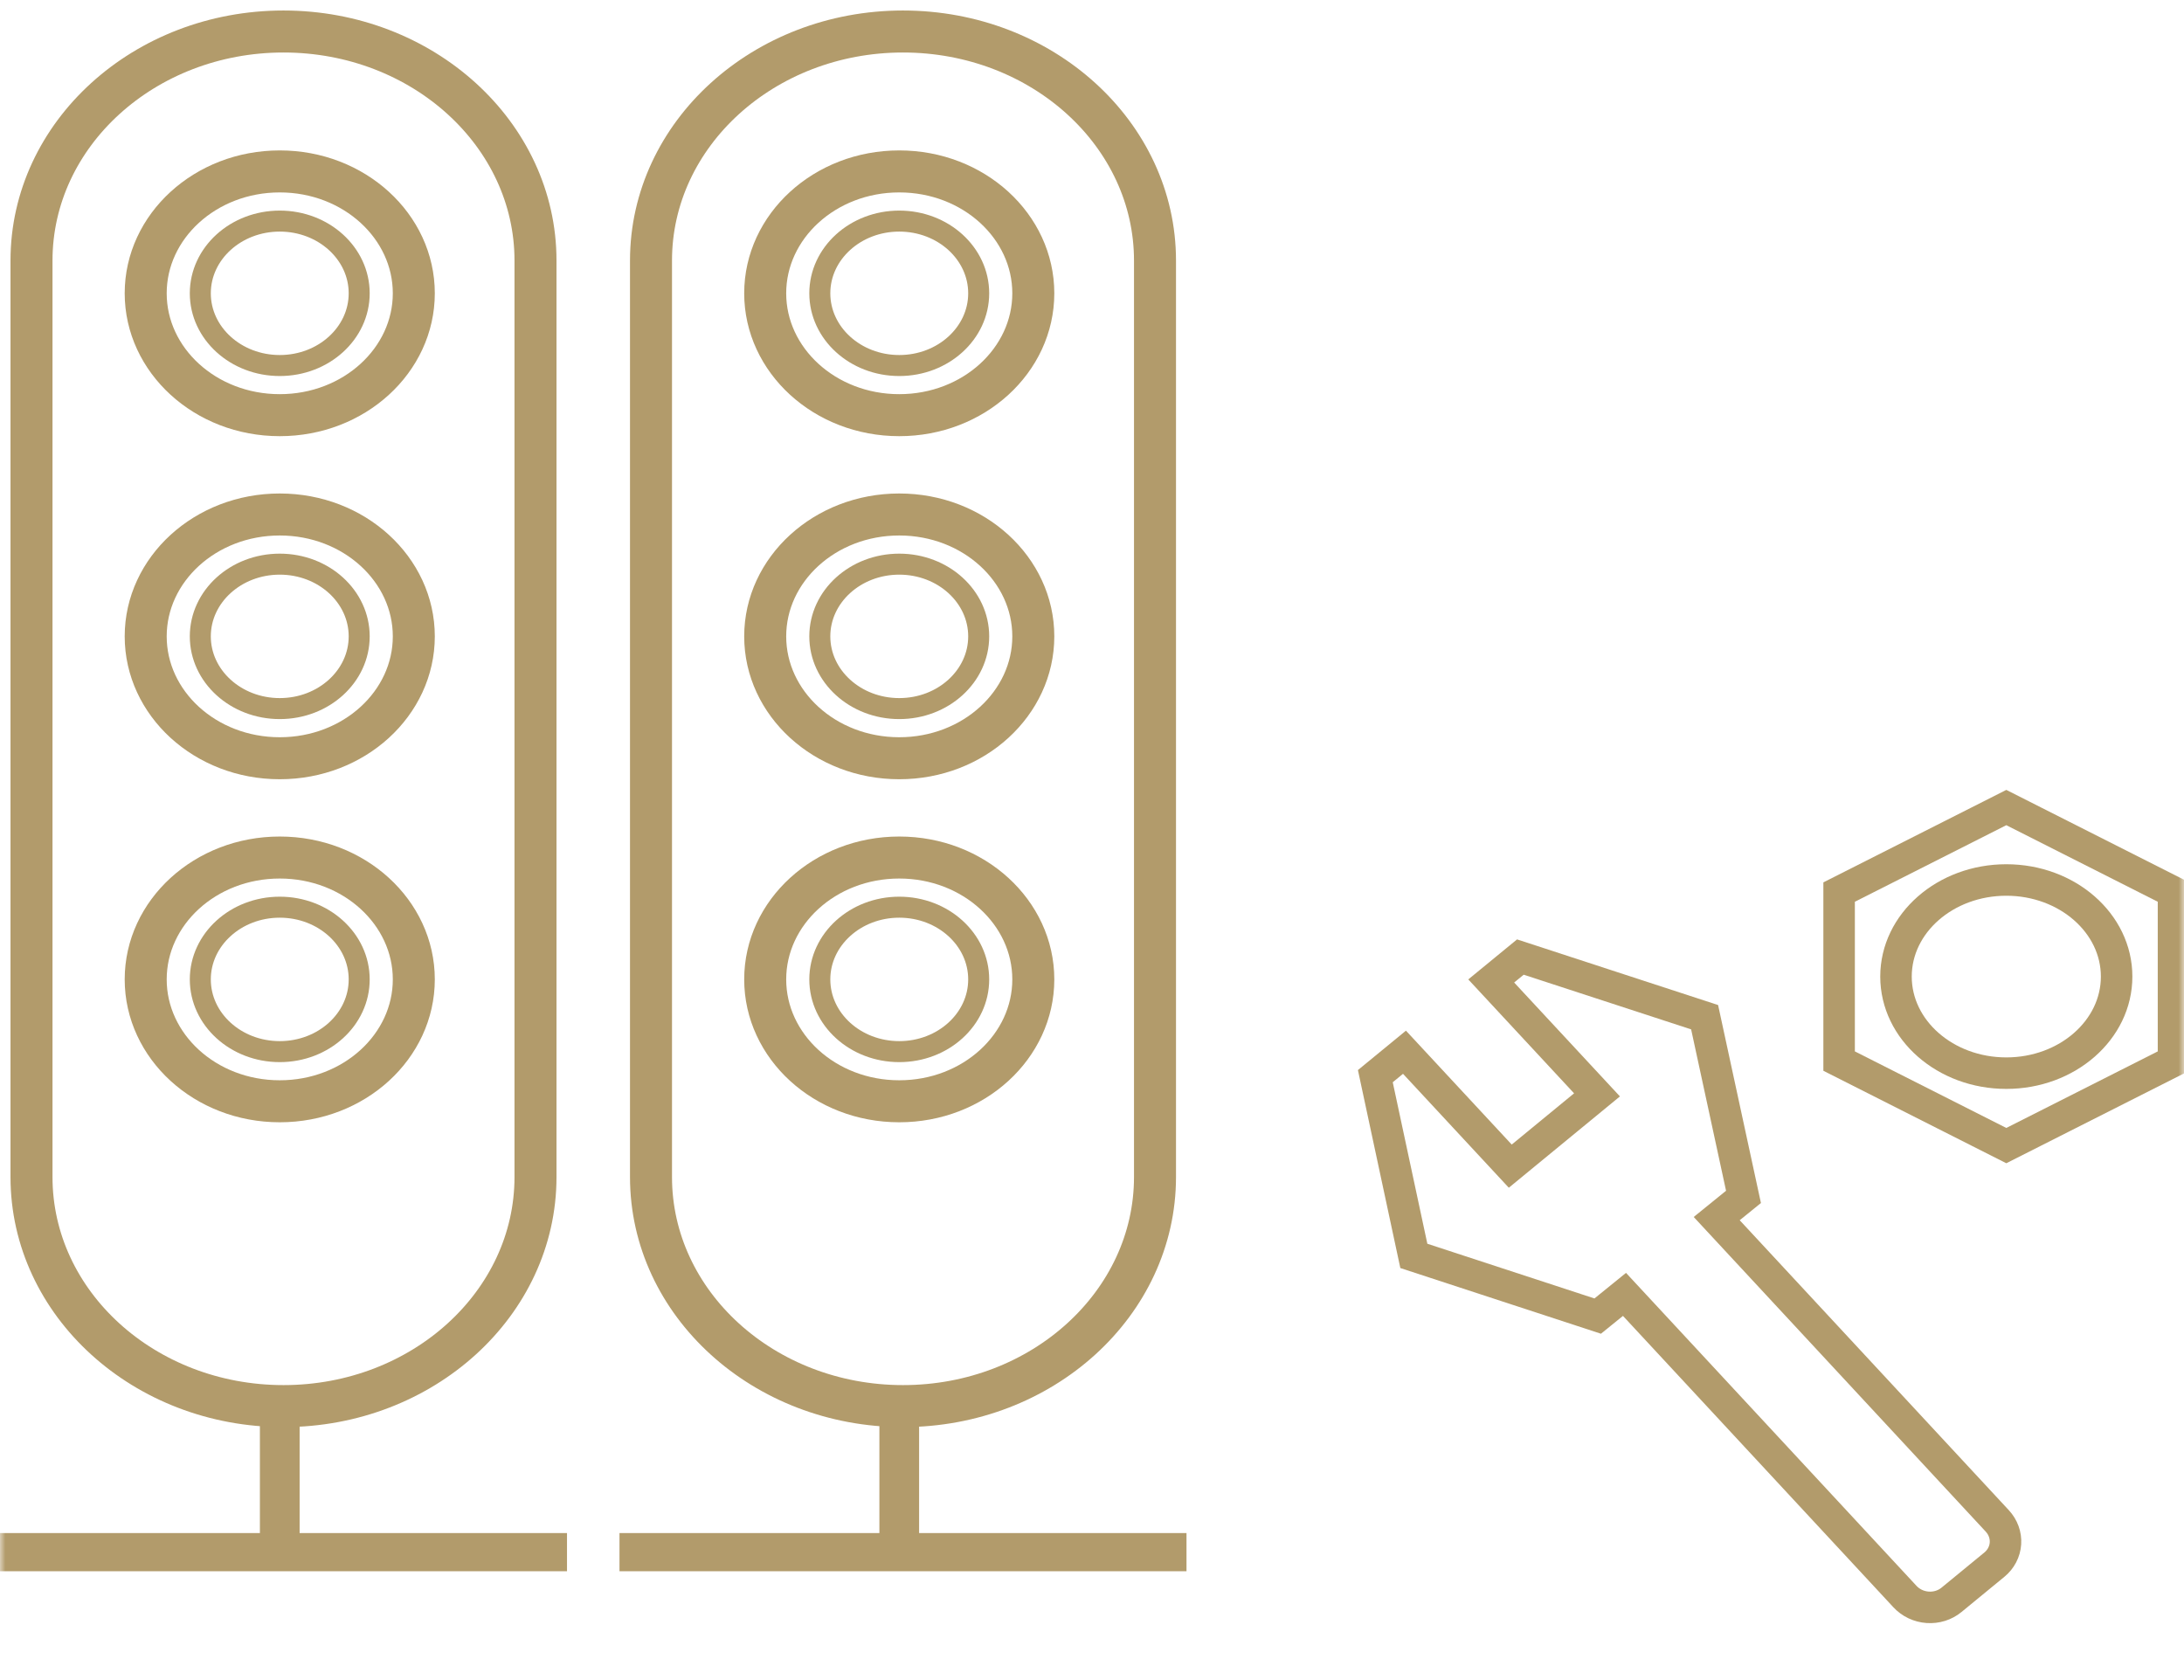
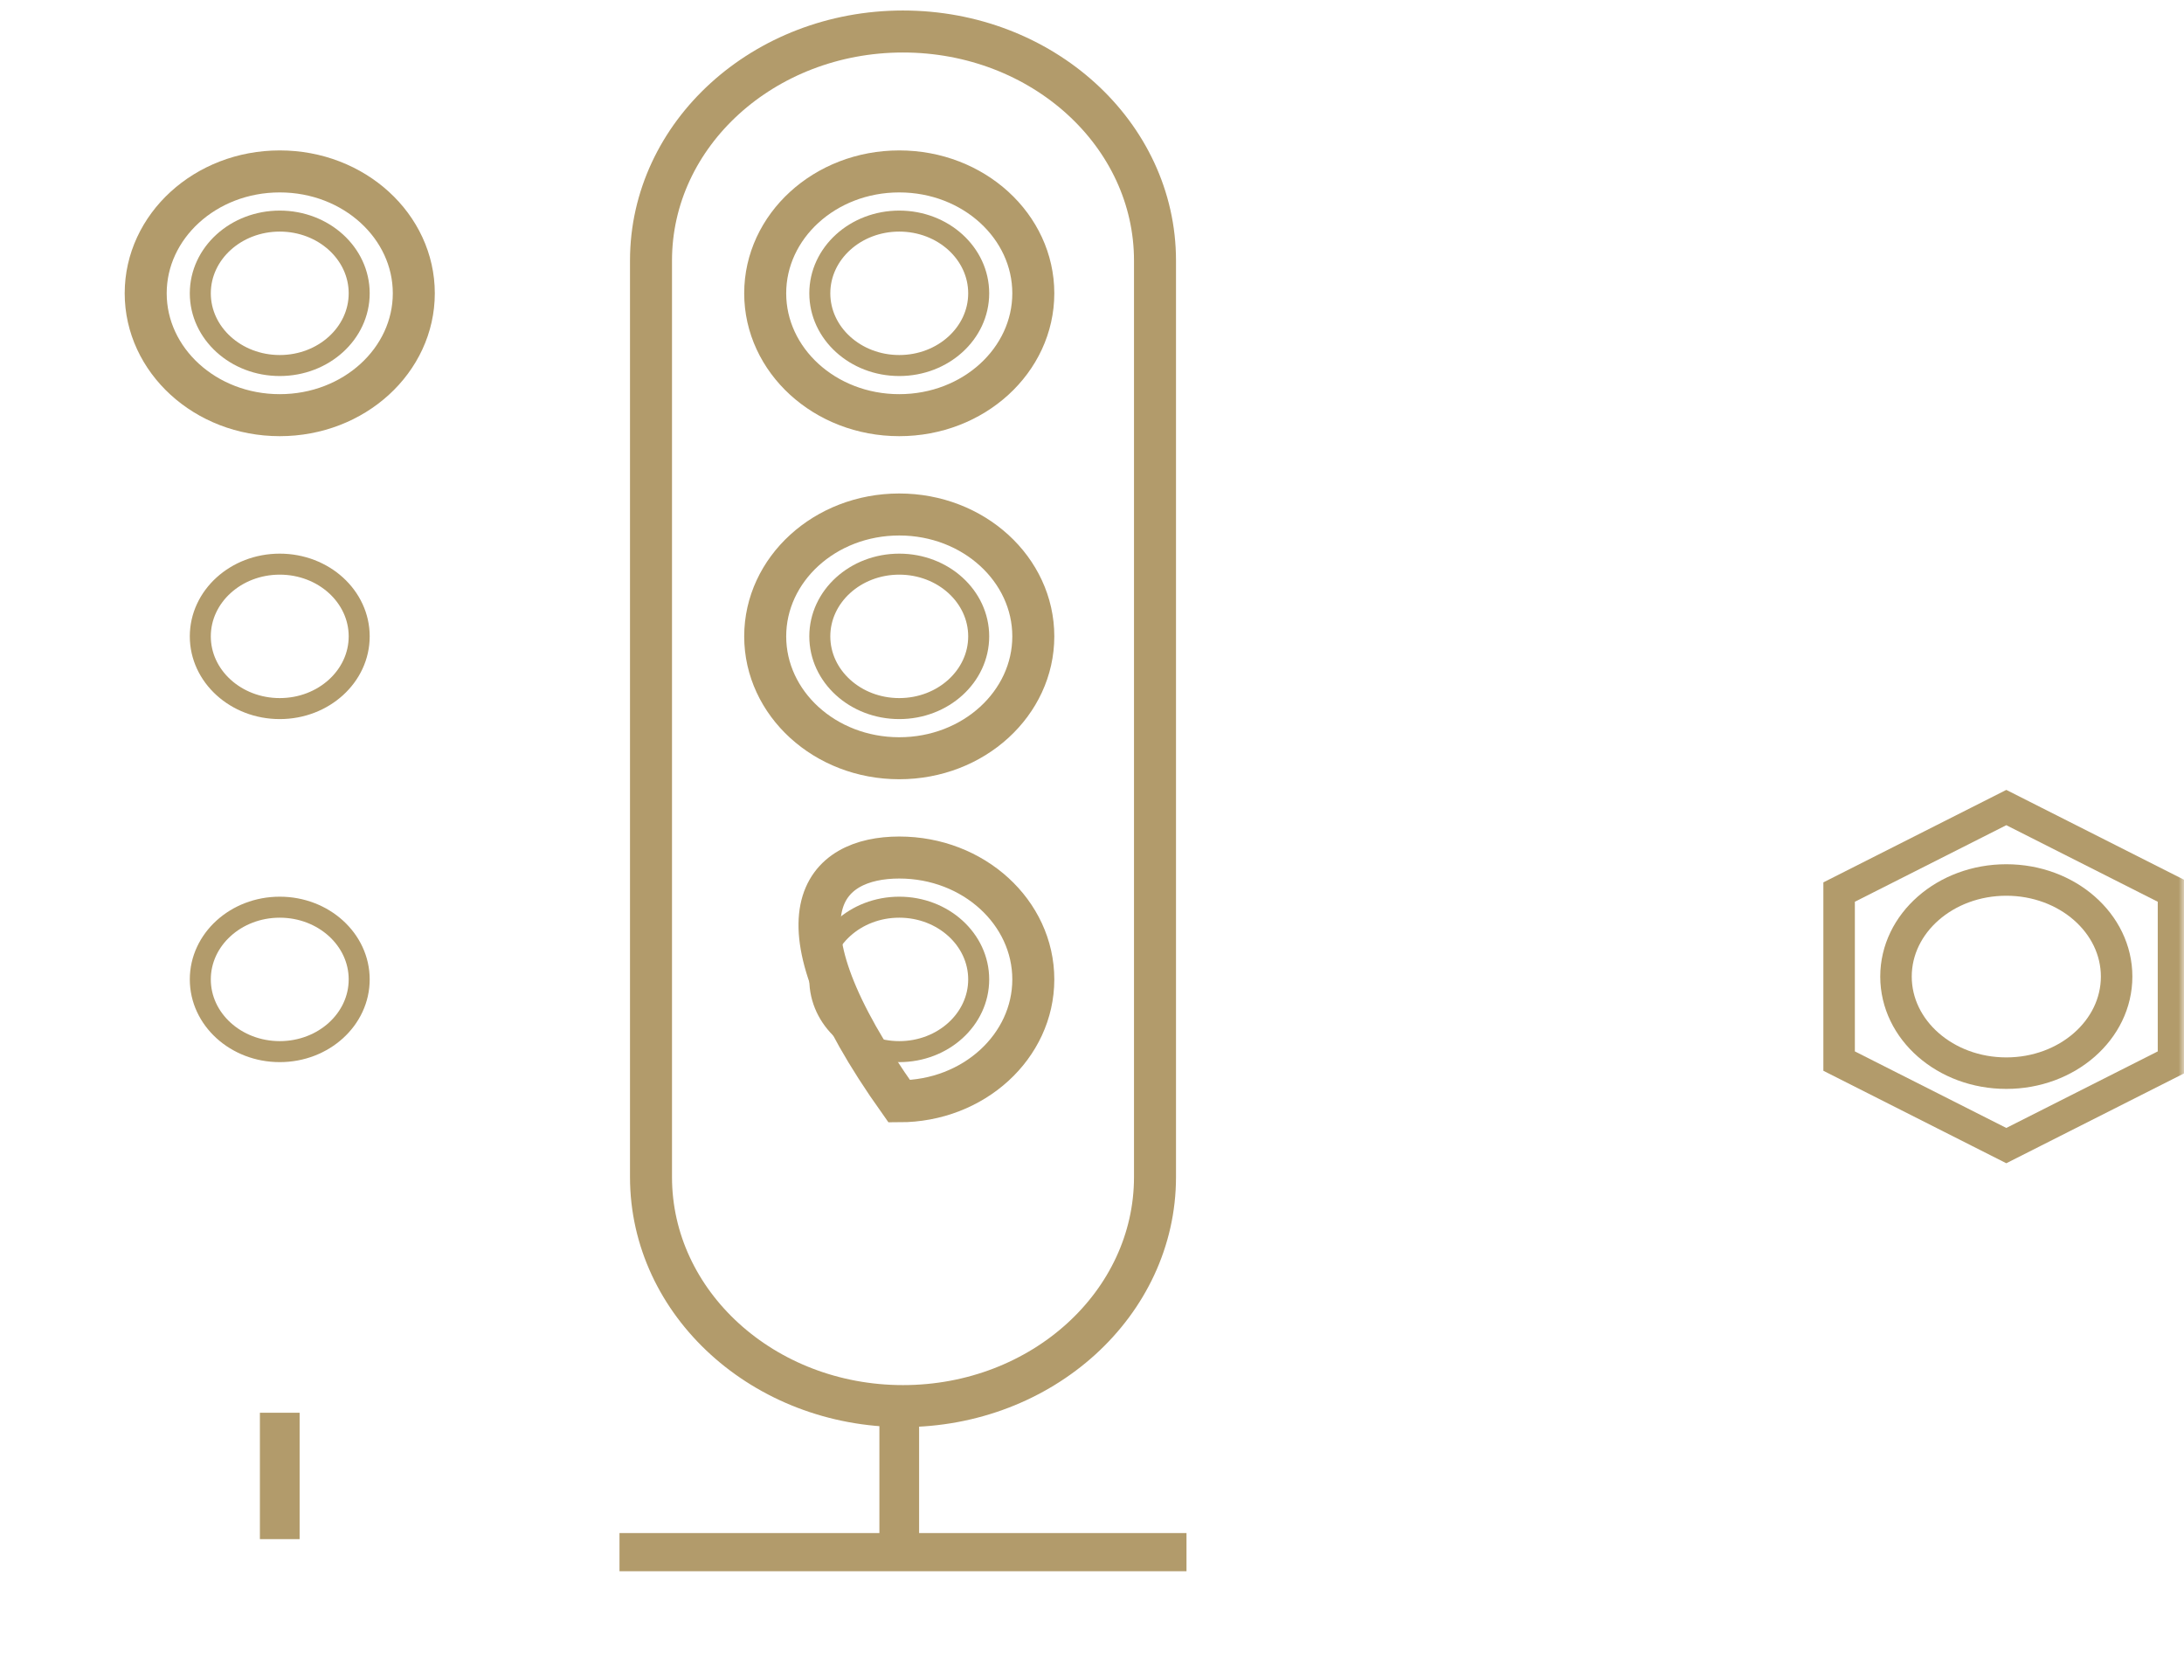
<svg xmlns="http://www.w3.org/2000/svg" width="208" height="160" viewBox="0 0 208 160" fill="none">
  <mask id="mask0_610_333" style="mask-type:luminance" maskUnits="userSpaceOnUse" x="0" y="0" width="208" height="157">
    <path d="M208 0H0V157H208V0Z" fill="white" />
  </mask>
  <g mask="url(#mask0_610_333)">
    <path d="M175.154 84.955V101.052L191.077 109.1L207 101.052V84.955L191.077 76.906L175.154 84.955Z" stroke="#B29B6B" stroke-width="3" stroke-miterlimit="10" />
    <path d="M201.583 93.003C201.583 87.923 196.879 83.805 191.077 83.805C185.274 83.805 180.571 87.923 180.571 93.003C180.571 98.083 185.274 102.201 191.077 102.201C196.879 102.201 201.583 98.083 201.583 93.003Z" stroke="#B29B6B" stroke-width="3" stroke-miterlimit="10" />
-     <path d="M162.344 96.873L144.797 91.144L142.021 93.422L152.096 104.269L143.835 111.057L133.76 100.209L130.984 102.487L134.651 119.604L152.162 125.337L154.713 123.27L181.43 152.054C181.702 152.347 182.033 152.589 182.404 152.764C182.774 152.938 183.177 153.043 183.588 153.071C184 153.099 184.412 153.051 184.802 152.929C185.191 152.806 185.551 152.613 185.859 152.358L189.941 149.007C190.25 148.754 190.503 148.445 190.684 148.097C190.865 147.751 190.971 147.373 190.996 146.985C191.022 146.598 190.965 146.209 190.831 145.84C190.696 145.472 190.486 145.131 190.212 144.837L163.496 116.053L166.047 113.985L162.344 96.873Z" stroke="#B29B6B" stroke-width="3" stroke-miterlimit="10" />
-     <path d="M3 112.091V24.818C3 12.768 13.745 3 27 3C40.255 3 51 12.768 51 24.818V112.091C51 124.141 40.255 133.909 27 133.909C13.745 133.909 3 124.141 3 112.091Z" stroke="#B29B6B" stroke-width="4" />
-     <path d="M39.41 93.273C39.41 99.64 33.74 104.879 26.643 104.879C19.546 104.879 13.876 99.64 13.876 93.273C13.876 86.905 19.546 81.666 26.643 81.666C33.74 81.666 39.41 86.905 39.41 93.273Z" stroke="#B29B6B" stroke-width="4" />
-     <path d="M39.41 60.604C39.41 66.971 33.74 72.21 26.643 72.21C19.546 72.21 13.876 66.971 13.876 60.604C13.876 54.236 19.546 48.997 26.643 48.997C33.74 48.997 39.41 54.236 39.41 60.604Z" stroke="#B29B6B" stroke-width="4" />
    <path d="M39.41 27.932C39.41 34.3 33.74 39.538 26.643 39.538C19.546 39.538 13.876 34.3 13.876 27.932C13.876 21.564 19.546 16.325 26.643 16.325C33.74 16.325 39.41 21.564 39.41 27.932Z" stroke="#B29B6B" stroke-width="4" />
    <path d="M26.643 34.811C30.822 34.811 34.209 31.731 34.209 27.933C34.209 24.134 30.822 21.055 26.643 21.055C22.465 21.055 19.077 24.134 19.077 27.933C19.077 31.731 22.465 34.811 26.643 34.811Z" stroke="#B29B6B" stroke-width="2" />
    <path d="M26.643 67.482C30.822 67.482 34.209 64.402 34.209 60.604C34.209 56.805 30.822 53.726 26.643 53.726C22.465 53.726 19.077 56.805 19.077 60.604C19.077 64.402 22.465 67.482 26.643 67.482Z" stroke="#B29B6B" stroke-width="2" />
    <path d="M26.643 100.151C30.822 100.151 34.209 97.072 34.209 93.273C34.209 89.475 30.822 86.395 26.643 86.395C22.465 86.395 19.077 89.475 19.077 93.273C19.077 97.072 22.465 100.151 26.643 100.151Z" stroke="#B29B6B" stroke-width="2" />
    <path d="M28.535 134.542H24.752V146.578H28.535V134.542Z" fill="#B29B6B" />
-     <path d="M54 146H0V149.636H54V146Z" fill="#B29B6B" />
    <path d="M62 112.091V24.818C62 12.768 72.745 3 86 3C99.255 3 110 12.768 110 24.818V112.091C110 124.141 99.255 133.909 86 133.909C72.745 133.909 62 124.141 62 112.091Z" stroke="#B29B6B" stroke-width="4" />
-     <path d="M98.41 93.273C98.41 99.64 92.74 104.879 85.643 104.879C78.546 104.879 72.876 99.64 72.876 93.273C72.876 86.905 78.546 81.666 85.643 81.666C92.74 81.666 98.41 86.905 98.41 93.273Z" stroke="#B29B6B" stroke-width="4" />
+     <path d="M98.41 93.273C98.41 99.64 92.74 104.879 85.643 104.879C72.876 86.905 78.546 81.666 85.643 81.666C92.74 81.666 98.41 86.905 98.41 93.273Z" stroke="#B29B6B" stroke-width="4" />
    <path d="M98.41 60.604C98.41 66.971 92.74 72.21 85.643 72.21C78.546 72.21 72.876 66.971 72.876 60.604C72.876 54.236 78.546 48.997 85.643 48.997C92.74 48.997 98.41 54.236 98.41 60.604Z" stroke="#B29B6B" stroke-width="4" />
    <path d="M98.41 27.932C98.41 34.3 92.74 39.538 85.643 39.538C78.546 39.538 72.876 34.3 72.876 27.932C72.876 21.564 78.546 16.325 85.643 16.325C92.74 16.325 98.41 21.564 98.41 27.932Z" stroke="#B29B6B" stroke-width="4" />
    <path d="M85.643 34.811C89.822 34.811 93.209 31.731 93.209 27.933C93.209 24.134 89.822 21.055 85.643 21.055C81.465 21.055 78.077 24.134 78.077 27.933C78.077 31.731 81.465 34.811 85.643 34.811Z" stroke="#B29B6B" stroke-width="2" />
    <path d="M85.643 67.482C89.822 67.482 93.209 64.402 93.209 60.604C93.209 56.805 89.822 53.726 85.643 53.726C81.465 53.726 78.077 56.805 78.077 60.604C78.077 64.402 81.465 67.482 85.643 67.482Z" stroke="#B29B6B" stroke-width="2" />
    <path d="M85.643 100.151C89.822 100.151 93.209 97.072 93.209 93.273C93.209 89.475 89.822 86.395 85.643 86.395C81.465 86.395 78.077 89.475 78.077 93.273C78.077 97.072 81.465 100.151 85.643 100.151Z" stroke="#B29B6B" stroke-width="2" />
    <path d="M87.534 134.542H83.752V146.578H87.534V134.542Z" fill="#B29B6B" />
    <path d="M113 146H59V149.636H113V146Z" fill="#B29B6B" />
  </g>
</svg>